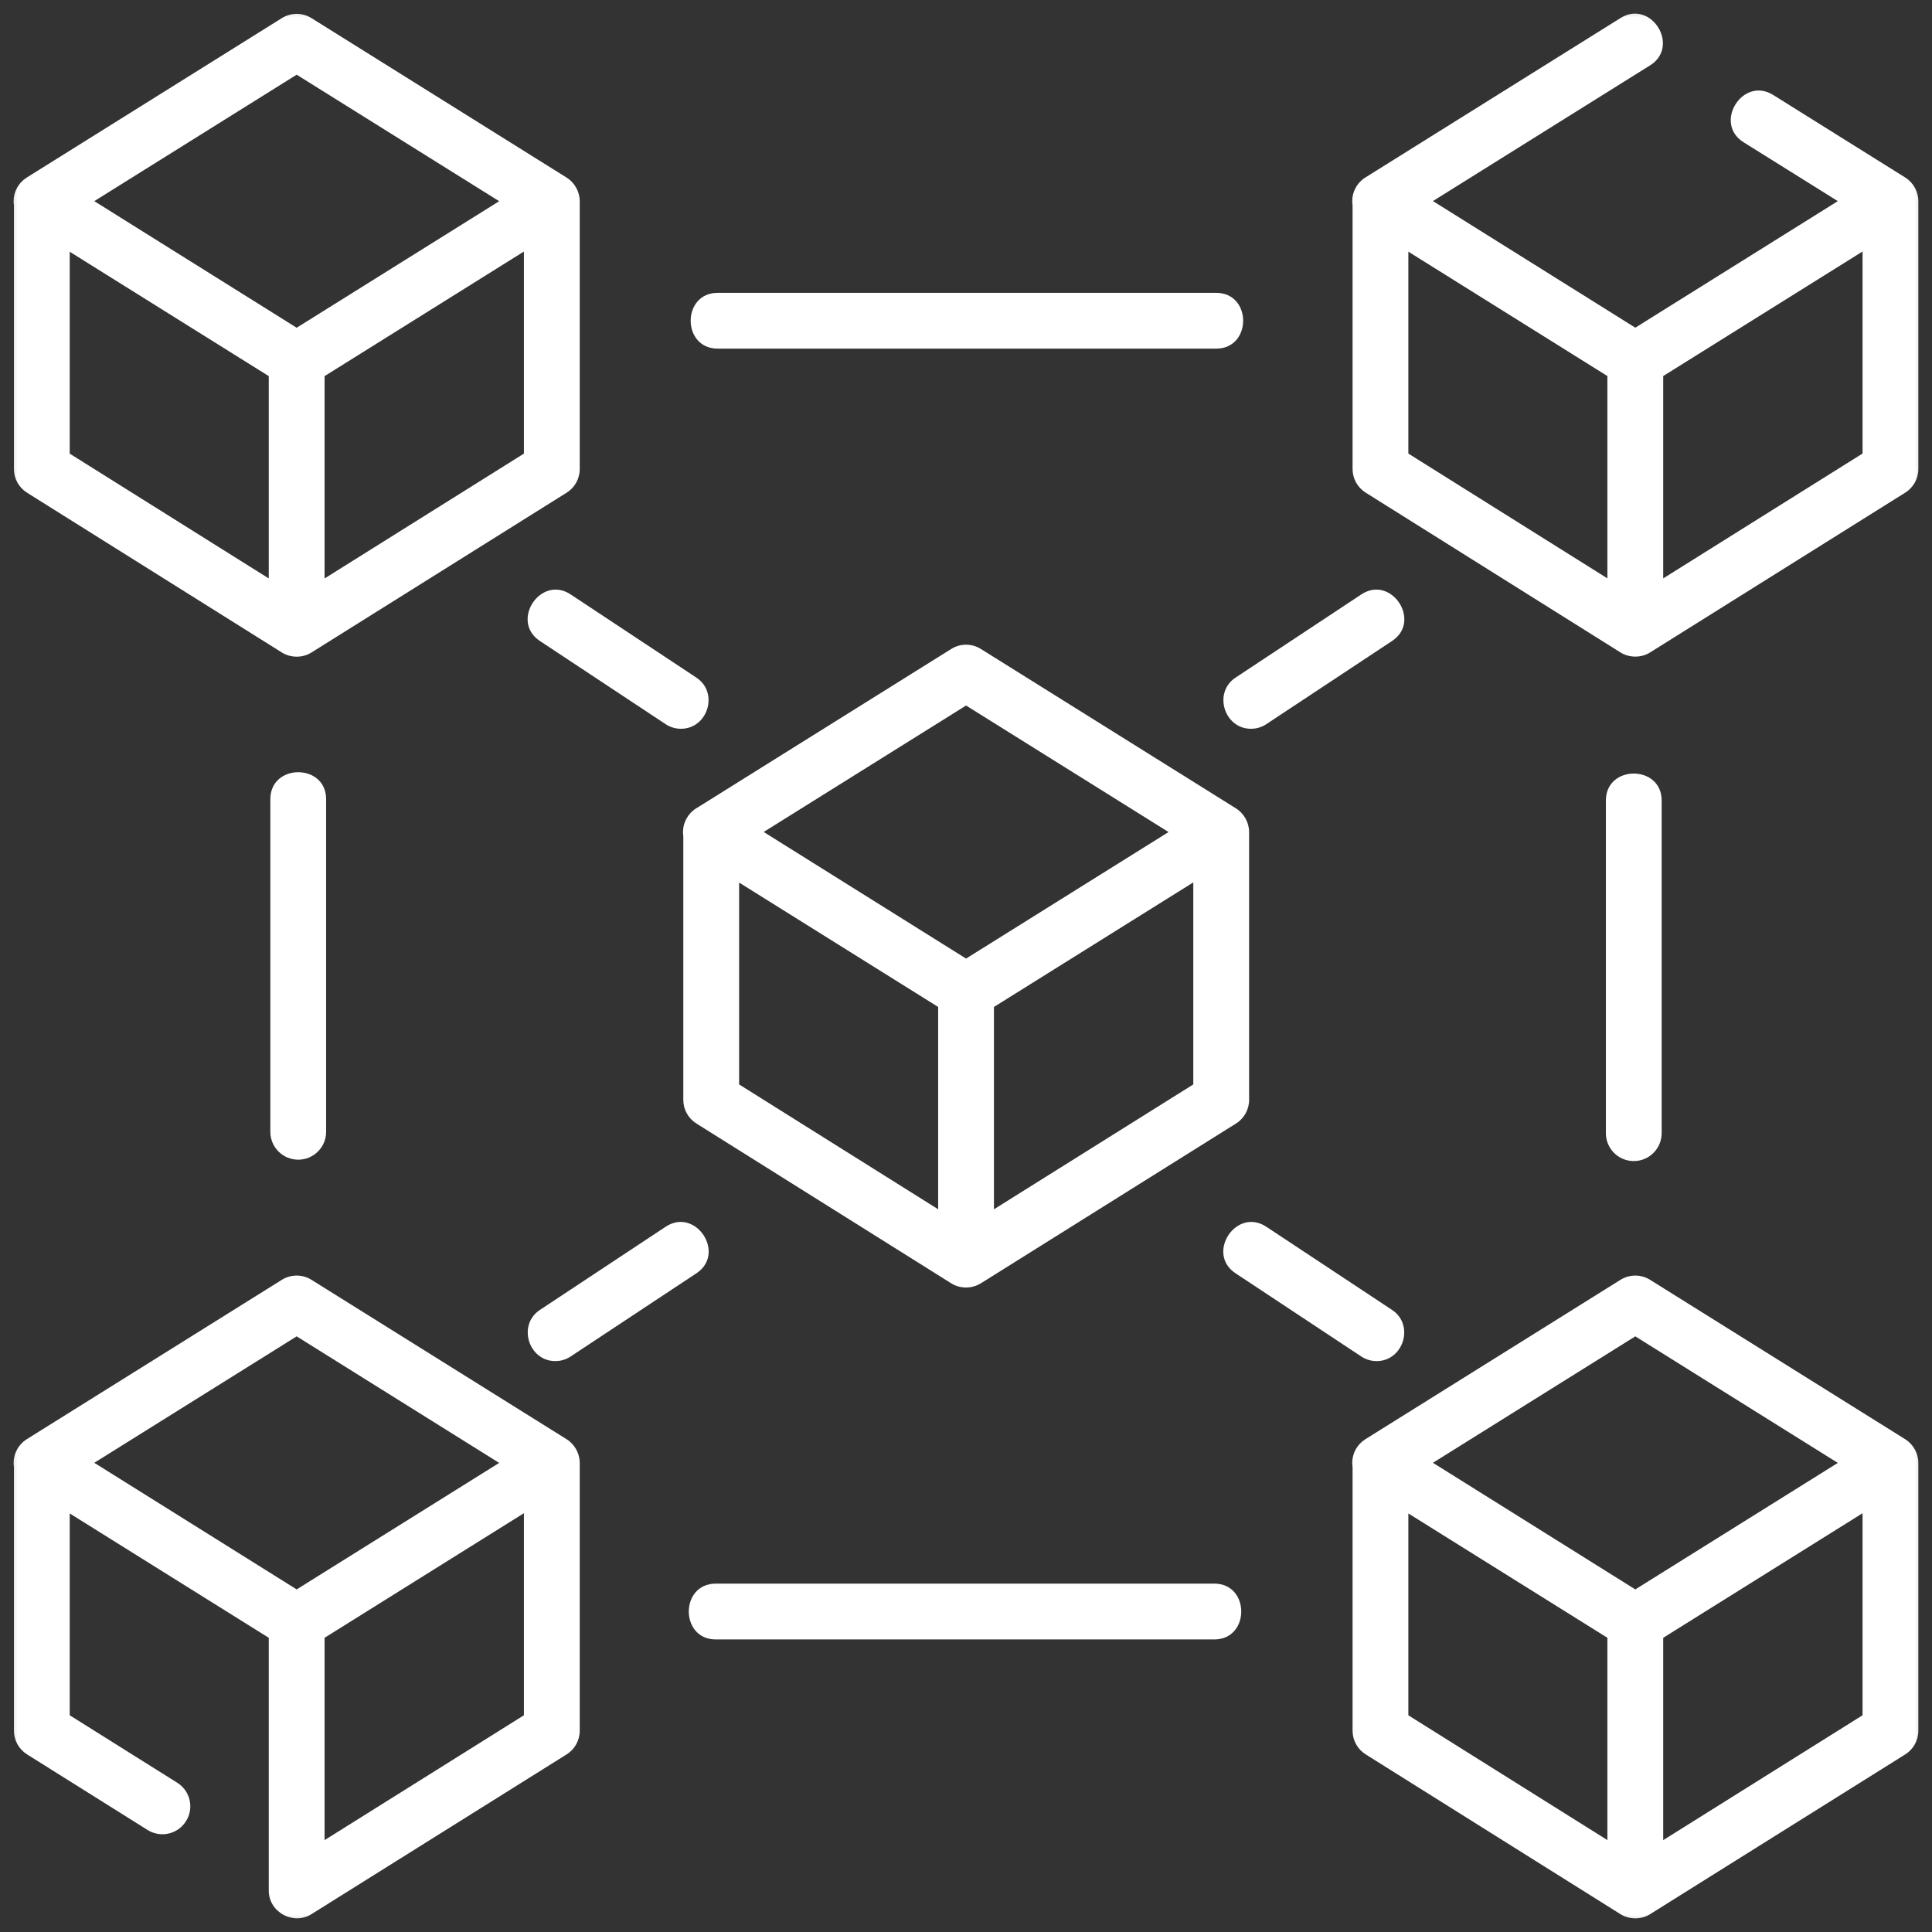
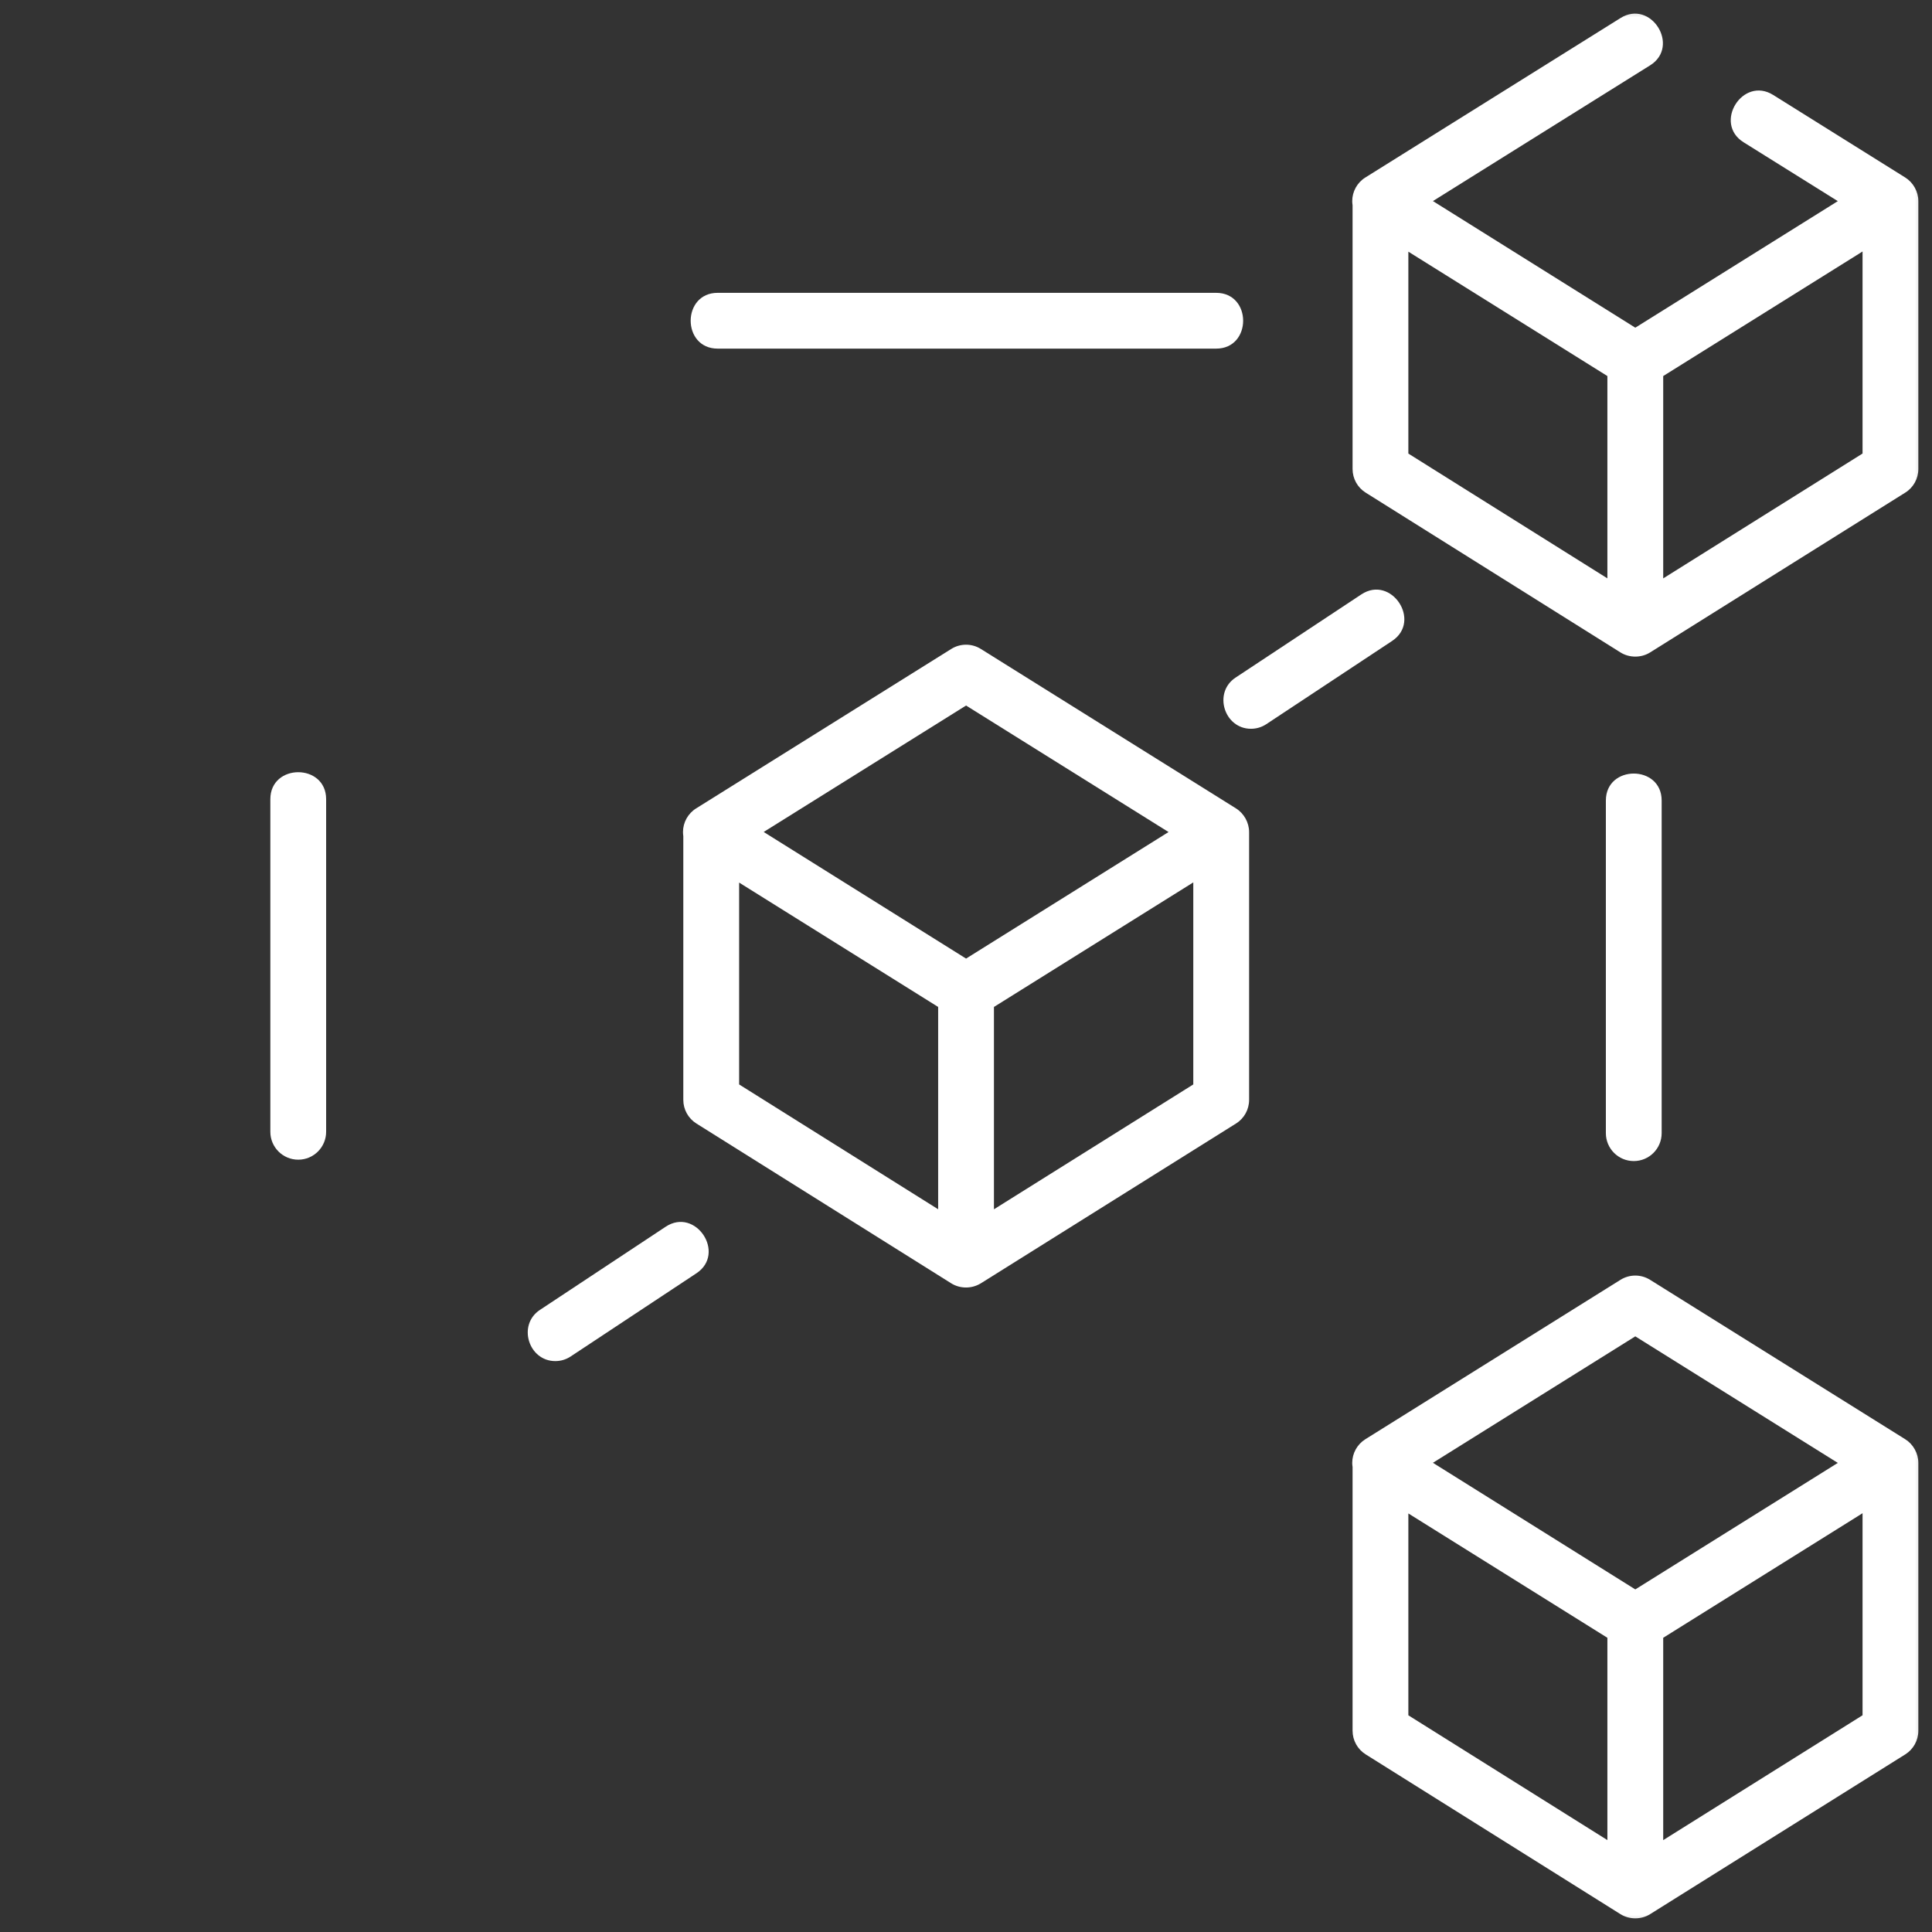
<svg xmlns="http://www.w3.org/2000/svg" width="56" height="56" viewBox="0 0 56 56" fill="none">
  <rect x="0" y="0" width="56" height="56" fill="#333333" stroke="none" />
  <g clip-path="url(#clip0_2752_1246)">
    <mask id="mask0_2752_1246" style="mask-type:luminance" maskUnits="userSpaceOnUse" x="0" y="0" width="56" height="56">
      <path d="M56 0H0V56H56V0Z" fill="white" />
    </mask>
    <g mask="url(#mask0_2752_1246)">
      <path d="M28.412 37.208C28.156 37.359 27.825 37.356 27.572 37.198L20.186 32.566C19.95 32.418 19.806 32.16 19.806 31.881V24.237C19.801 24.198 19.797 24.158 19.797 24.117C19.797 23.839 19.941 23.58 20.177 23.432L27.573 18.81C27.835 18.646 28.168 18.646 28.43 18.81L35.826 23.432C36.059 23.578 36.206 23.844 36.206 24.119V31.881C36.206 32.16 36.062 32.419 35.826 32.566L28.43 37.198C28.424 37.202 28.418 37.204 28.412 37.208ZM27.193 35.051V29.187L21.424 25.582V31.433L27.193 35.051ZM28.002 20.45L22.136 24.115L28.002 27.785L33.871 24.117L28.002 20.45ZM34.588 25.577L28.81 29.187V35.052L34.588 31.433V25.577Z" fill="white" />
      <path d="M55.225 14.279L47.829 18.911C47.571 19.073 47.228 19.072 46.97 18.911L39.584 14.279C39.348 14.131 39.205 13.873 39.205 13.594V5.949C39.199 5.91 39.195 5.87 39.195 5.83C39.195 5.552 39.339 5.292 39.575 5.145L46.971 0.523C47.856 -0.029 48.713 1.342 47.828 1.895L41.534 5.828L47.4 9.498L53.27 5.83L50.539 4.124C49.654 3.572 50.512 2.2 51.396 2.752L55.224 5.145C55.457 5.29 55.604 5.556 55.604 5.83V13.594C55.604 13.873 55.461 14.132 55.225 14.279ZM53.987 7.289L53.859 7.37L48.209 10.9V16.765L53.987 13.146V7.289ZM46.591 16.764V10.9L40.822 7.295V13.147L46.591 16.764Z" fill="white" />
-       <path d="M16.424 14.281L9.028 18.913C8.771 19.075 8.427 19.074 8.17 18.913L0.783 14.281C0.547 14.133 0.404 13.874 0.404 13.596V5.952C0.398 5.912 0.395 5.873 0.395 5.832C0.395 5.553 0.538 5.294 0.774 5.147L8.17 0.525C8.432 0.361 8.765 0.361 9.028 0.525L16.423 5.147C16.656 5.292 16.804 5.558 16.804 5.832V13.596C16.804 13.874 16.66 14.133 16.424 14.281ZM15.186 7.291L9.408 10.902V16.767L15.186 13.148V7.291ZM7.79 16.766V10.902L2.021 7.297V13.149L7.79 16.766ZM8.599 2.165L2.733 5.83L8.599 9.5L14.469 5.832L8.599 2.165Z" fill="white" />
      <path d="M39.575 41.717L46.971 37.096C47.234 36.932 47.566 36.932 47.828 37.096L55.224 41.717C55.457 41.862 55.604 42.128 55.604 42.403V50.166C55.604 50.445 55.461 50.704 55.225 50.852L47.829 55.483C47.571 55.645 47.228 55.644 46.97 55.483L39.584 50.851C39.348 50.703 39.205 50.444 39.205 50.166V42.521C39.199 42.482 39.195 42.443 39.195 42.403C39.195 42.124 39.339 41.865 39.575 41.717ZM47.4 38.735L41.534 42.4L47.4 46.07L53.27 42.403L47.4 38.735ZM53.987 43.861L53.859 43.942L48.209 47.472V53.337L53.987 49.718V43.861ZM46.591 53.336V47.472L40.822 43.868V49.719L46.591 53.336Z" fill="white" />
-       <path d="M0.774 41.717L8.17 37.096C8.433 36.932 8.766 36.932 9.028 37.096L16.424 41.717C16.656 41.862 16.804 42.128 16.804 42.403V50.166C16.804 50.445 16.66 50.704 16.424 50.852L9.028 55.483C8.499 55.813 7.79 55.426 7.79 54.798V47.472L2.021 43.868V49.718L5.137 51.673C5.516 51.91 5.63 52.409 5.392 52.787C5.155 53.166 4.656 53.28 4.278 53.043L0.783 50.851C0.547 50.703 0.404 50.444 0.404 50.166V42.522C0.398 42.483 0.395 42.443 0.395 42.403C0.395 42.124 0.538 41.865 0.774 41.717ZM8.599 38.735L2.733 42.4L8.599 46.07L14.469 42.403L8.599 38.735ZM15.186 43.861L9.408 47.472V53.337L15.186 49.718V43.861Z" fill="white" />
      <path d="M35.251 10.105H20.802C19.759 10.105 19.759 8.488 20.802 8.488H35.251C36.294 8.488 36.294 10.105 35.251 10.105Z" fill="white" />
-       <path d="M20.747 45.902H35.196C36.239 45.902 36.239 47.52 35.196 47.52H20.747C19.704 47.52 19.704 45.902 20.747 45.902Z" fill="white" />
      <path d="M9.453 23.165V32.806C9.453 33.252 9.091 33.614 8.645 33.614C8.198 33.614 7.836 33.252 7.836 32.806V23.165C7.836 22.122 9.453 22.122 9.453 23.165Z" fill="white" />
      <path d="M48.164 23.204V32.845C48.164 33.292 47.802 33.654 47.356 33.654C46.909 33.654 46.547 33.292 46.547 32.845V23.204C46.547 22.161 48.164 22.161 48.164 23.204Z" fill="white" />
-       <path d="M16.541 17.23L20.185 19.641C20.843 20.076 20.515 21.124 19.738 21.124C19.585 21.124 19.43 21.081 19.293 20.99L15.649 18.579C14.779 18.003 15.671 16.654 16.541 17.23Z" fill="white" />
      <path d="M36.705 20.99C36.568 21.081 36.413 21.124 36.26 21.124C35.484 21.124 35.156 20.076 35.813 19.641L39.458 17.23C40.327 16.654 41.22 18.003 40.35 18.579L36.705 20.99Z" fill="white" />
-       <path d="M39.903 39.452C39.749 39.452 39.595 39.409 39.457 39.318L35.813 36.907C34.943 36.332 35.835 34.982 36.705 35.558L40.35 37.969C41.007 38.404 40.679 39.452 39.903 39.452Z" fill="white" />
      <path d="M20.186 36.907L16.541 39.318C16.404 39.409 16.249 39.452 16.096 39.452C15.32 39.452 14.992 38.404 15.649 37.969L19.294 35.558C20.163 34.982 21.056 36.331 20.186 36.907Z" fill="white" />
    </g>
  </g>
  <defs>
    <clipPath id="clip0_2752_1246">
      <rect width="56" height="56" fill="white" />
    </clipPath>
  </defs>
</svg>